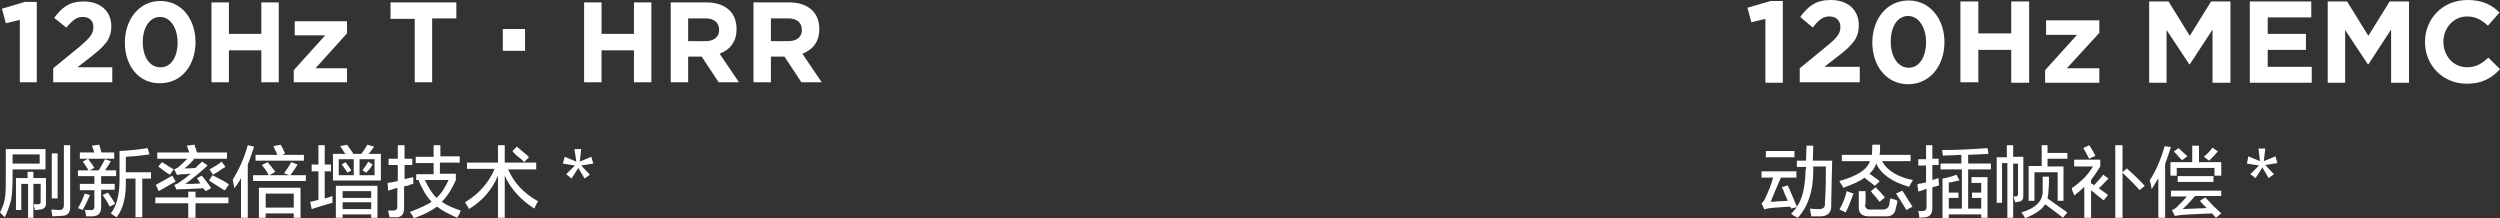
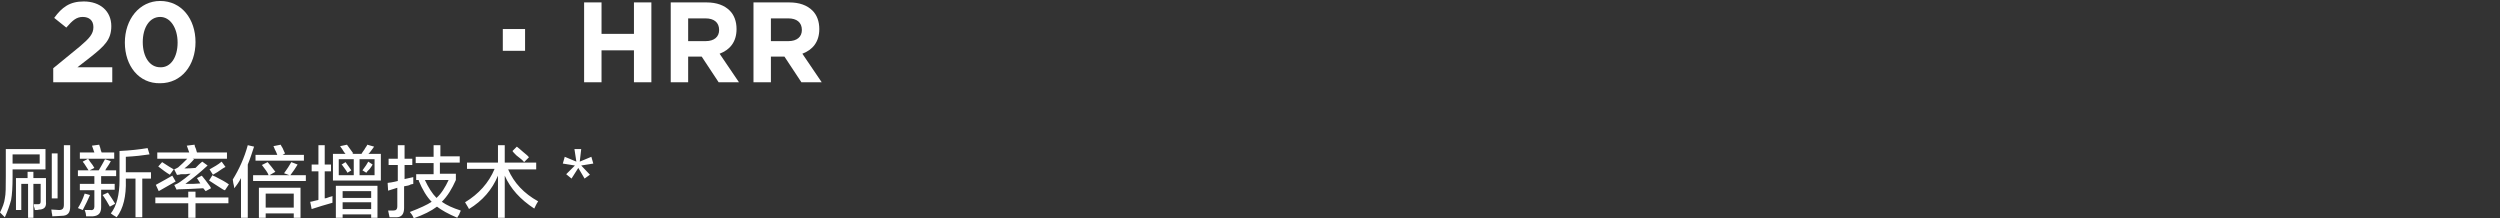
<svg xmlns="http://www.w3.org/2000/svg" version="1.1" id="图层_1" x="0px" y="0px" width="516.6px" height="45.1px" viewBox="0 0 516.6 45.1" style="enable-background:new 0 0 516.6 45.1;" xml:space="preserve">
  <rect x="0" y="0" width="516.6" height="45.1" fill="#333333" stroke="none" />
  <style type="text/css">
	.st0{fill-rule:evenodd;clip-rule:evenodd;fill:#FFFFFF;}
	.st1{fill:#FFFFFF;}
</style>
  <path class="st0" d="M118.7,30.8h1.4l-0.3,2.6l2.4-1l0.4,1.4l-2.5,0.4l1.8,1.9l-1.1,0.8l-1.3-2.2l-1.4,2.2l-1.1-0.9l1.8-1.8  l-2.5-0.4l0.4-1.4l2.4,1L118.7,30.8z M105.9,31.2l0.9-0.9c0.3,0.2,0.7,0.6,1.3,1.1c0.6,0.5,1,0.8,1.2,1.1l-1,1  c-0.2-0.3-0.8-0.8-1.6-1.4C106.3,31.7,106,31.4,105.9,31.2z M96.5,33.6h6.4V30h1.4v3.6h6.5V35h-5.8c1.2,2.8,3.3,5,6.2,6.6  c-0.4,0.6-0.6,1.1-0.8,1.5c-2.9-1.9-4.9-4.1-6.1-6.8V45h-1.4v-8.7c-1.2,2.9-3.2,5.2-6,6.9c0-0.1-0.1-0.2-0.2-0.4  c-0.3-0.5-0.5-0.8-0.6-1c2.8-1.7,4.9-4,6.1-6.9h-5.7V33.6z M94.9,44.3c-0.2,0.3-0.4,0.6-0.4,0.7c-1.9-0.8-3.3-1.6-4.2-2.3  c-1.2,0.9-2.8,1.7-4.8,2.4c-0.1-0.2-0.2-0.5-0.5-0.9c-0.2-0.2-0.3-0.4-0.3-0.4c2.1-0.8,3.6-1.5,4.5-2.1c-1-1-1.9-2.5-2.7-4.4  l0.1-0.1h-0.6v-1.2h3.6v-2.3h-3.7v-1.3h3.7V30h1.4v2.3H95v1.3h-4.1v2.3h3.3v1.3c-0.8,1.8-1.7,3.3-2.9,4.5c1,0.7,2.3,1.3,3.9,1.8  C95.2,43.7,95,43.9,94.9,44.3z M92.7,37.2h-4.9c0.7,1.5,1.5,2.8,2.4,3.7C91.2,40,92,38.7,92.7,37.2z M83.5,38.5V43  c0,1.2-0.5,1.9-1.6,1.9c-0.5,0-1,0-1.4,0c-0.1-0.5-0.2-1-0.3-1.4c0.2,0,0.6,0,1.1,0c0.5,0,0.8-0.2,0.8-0.9v-3.8l-1.9,0.6l-0.1-1.6  c0.1,0,0.4-0.1,0.7-0.1c0.6-0.1,1-0.2,1.4-0.3v-3.3h-1.9v-1.3h1.9V30h1.4v2.8h1.6v1.3h-1.6v2.9c0.6-0.1,1.2-0.3,1.8-0.4  c0,0.5,0,1,0,1.4c-0.1,0-0.3,0.1-0.5,0.1C84.6,38.3,84.2,38.4,83.5,38.5z M76.1,31.8h2.6v5.5h-9.9v-5.5h2.6c-0.2-0.2-0.4-0.5-0.7-1  c-0.2-0.3-0.4-0.5-0.4-0.6l1.4-0.3l1.3,1.8l-0.3,0.1h2c0.1-0.2,0.3-0.5,0.6-0.9c0.2-0.4,0.5-0.7,0.6-1l1.4,0.4  c-0.1,0.2-0.3,0.4-0.5,0.7C76.5,31.4,76.3,31.7,76.1,31.8z M73.1,32.9h-3.1v3.3h3.1V32.9z M74.3,32.9v3.3h3.1v-3.3H74.3z M75.7,35.7  l-0.8-0.5c0.6-0.8,1-1.4,1.2-1.8L77,34c-0.1,0.2-0.3,0.5-0.6,0.9C76,35.3,75.8,35.5,75.7,35.7z M72.6,35.2l-0.8,0.5  c-0.2-0.4-0.6-0.9-1.1-1.6c-0.1,0-0.1-0.1-0.1-0.1l0.8-0.5C71.8,34.1,72.3,34.7,72.6,35.2z M64.1,41.7c0.2,0,0.5-0.1,0.9-0.2  c0.3-0.1,0.6-0.1,0.8-0.2v-5.9h-1.4V34h1.4v-4h1.3v4h1.3v1.4h-1.3V41c0.2,0,0.5-0.1,1-0.3c0.3-0.1,0.5-0.1,0.6-0.2  c0,0.5,0,0.9,0,1.4c-1.4,0.4-2.8,0.8-4.3,1.3L64.1,41.7z M52.5,30.3c-0.4,1.2-0.8,2.5-1.3,3.7v11h-1.4v-8.2  c-0.4,0.8-0.9,1.5-1.4,2.1c0-0.3-0.1-0.7-0.2-1.1c0-0.3-0.1-0.5-0.1-0.7c1.3-2.1,2.4-4.5,3.1-7.1L52.5,30.3z M40.4,45h-1.5V42h-6.8  v-1.2h6.8v-1.2h1.5v1.2h6.8V42h-6.8V45z M46,39.1c-1.2-0.8-2.1-1.3-2.8-1.8l0.7-1.1c0.1,0.1,0.3,0.2,0.6,0.3  c1.2,0.6,2.1,1.1,2.8,1.6l-0.8,1.2C46.3,39.3,46.2,39.2,46,39.1z M45.9,34.9c-0.7,0.5-1.3,0.9-1.9,1.2L43.3,35  c0.9-0.5,1.8-1,2.5-1.6l0.8,1.1C46.4,34.6,46.2,34.7,45.9,34.9z M40.1,32.9c-0.7,0.8-1.3,1.4-2,1.9c0.7,0,1.4,0,2.3-0.1  c0.2-0.2,0.4-0.4,0.7-0.7c0.3-0.3,0.6-0.5,0.7-0.6l1.1,0.8c-1.5,1.4-3.1,2.7-4.6,3.8c0.3,0,0.8,0,1.5,0c0.7,0,1.2-0.1,1.6-0.1  l-0.7-1.1l1-0.5c0.4,0.5,1,1.2,1.7,2.2c0.1,0.2,0.2,0.3,0.2,0.4l-1.1,0.6L42,38.9c-2,0.1-3.5,0.2-4.5,0.2c-0.4,0-0.7,0-1,0.1  L36,38.2h0.1c0.5-0.2,0.8-0.4,1.1-0.6c0.7-0.5,1.4-1,2.2-1.7c-0.2,0-0.6,0-1,0.1c-0.4,0-0.7,0-0.9,0c-0.1,0-0.2,0-0.5,0.1  c-0.2,0-0.4,0-0.4,0.1L36,35c0.3-0.1,0.6-0.3,0.8-0.4c0.6-0.5,1.2-1.1,1.9-1.8h-6.2v-1.3h6.6l-0.5-1.4l1.6-0.2  c0,0.2,0.1,0.5,0.3,0.9c0.1,0.3,0.1,0.5,0.2,0.7h6.2v1.3h-7.1L40.1,32.9z M11.9,41h-1.2v-9.3h1.2V41z M13.2,42.3V30h1.3v12.7  c0,1.3-0.5,1.9-1.8,1.9c-0.4,0-1.1,0.1-1.9,0.1c0-0.2,0-0.4-0.1-0.7c0-0.3-0.1-0.6-0.1-0.7c0.7,0,1.2,0.1,1.6,0.1  C12.9,43.4,13.2,43.1,13.2,42.3z M8.3,43.3c-0.1,0-0.3,0-0.6,0.1c-0.2,0-0.4,0-0.5,0c0-0.2-0.1-0.5-0.2-0.8C7,42.4,7,42.2,7,42.2  c0.3,0,0.6,0,0.9,0c0.4,0,0.5-0.2,0.5-0.6V38H6.9v7H5.8v-7H4.4v5.4H3.3v-6.6h2.4v-1.3h1.2v1.3h2.6v4.9C9.6,42.7,9.2,43.2,8.3,43.3z   M2.6,36.5c0,2.1-0.1,3.7-0.3,4.8C2,42.4,1.6,43.6,1,44.9l-1-1c0.5-1,0.9-2,1-2.9c0.2-0.9,0.2-2.4,0.2-4.6v-5.6h8.2V35H2.6V36.5z   M8.2,33.8v-1.9H2.6v1.9H8.2z M18.6,40.3c-0.4,0.9-0.9,2-1.5,3.1L16.1,43c0.5-0.8,1-1.8,1.4-3L18.6,40.3z M19.5,42.7v-3.4h-3V38h3  v-1.6h1.4V38h2.8v1.2h-2.8v3.6c0,1.2-0.5,1.8-1.7,1.9c-0.4,0-0.9,0-1.4,0c0-0.3-0.1-0.8-0.3-1.3c0.4,0,0.8,0,1.2,0  C19.2,43.5,19.5,43.2,19.5,42.7z M23.8,42.1l-1.1,0.6c-0.2-0.3-0.4-0.7-0.7-1.2c-0.3-0.5-0.6-0.9-0.8-1.2l1.1-0.5  C22.9,40.7,23.4,41.4,23.8,42.1z M24,36.4h-7.9v-1.2h2.2c-0.2-0.3-0.5-0.8-0.9-1.4c-0.2-0.2-0.3-0.4-0.3-0.4l1.1-0.6  c0.1,0.1,0.2,0.3,0.4,0.6c0.4,0.5,0.7,0.9,0.9,1.3l-1,0.5h1.9c0.5-0.8,0.9-1.6,1.3-2.3l1.2,0.4c-0.2,0.4-0.5,0.9-1,1.6  c-0.1,0.2-0.1,0.3-0.2,0.3H24V36.4z M20.5,29.9c0,0.1,0.1,0.3,0.2,0.6c0.1,0.5,0.2,0.8,0.3,1h2.6v1.3h-7.1v-1.3h3  c-0.1-0.3-0.3-0.8-0.5-1.4L20.5,29.9z M24.7,31.2c2.1-0.1,4-0.3,5.8-0.6l0.4,1.3c-1.3,0.2-3,0.4-4.9,0.5v3.2h5.2v1.3h-1.8v8h-1.4v-8  h-2v0.3c0.1,3.3-0.5,5.9-1.9,7.7c0,0-0.1-0.1-0.3-0.2c-0.2-0.1-0.5-0.3-0.9-0.6c1.2-1.5,1.8-3.9,1.8-6.9V31.2z M32.7,34.4l0.8-0.9  c0.3,0.2,0.8,0.5,1.4,0.9c0.5,0.3,0.8,0.5,1,0.6l-0.8,1.1C34.4,35.7,33.6,35.1,32.7,34.4z M32.8,39.5l-0.6-1.3  c1.4-0.8,2.6-1.4,3.4-1.9l0.7,1.2C35.4,38,34.2,38.7,32.8,39.5z M62.7,33.2h-9.9V32h4.5c-0.1-0.2-0.2-0.6-0.5-1.1  c-0.1-0.3-0.2-0.5-0.3-0.7l1.5-0.3c0.1,0.2,0.2,0.4,0.4,0.7c0.2,0.5,0.4,0.9,0.5,1.1L58.4,32h4.4V33.2z M54.2,34.2  c0,0-0.1-0.1-0.1-0.1l1.2-0.6c0.5,0.6,1.1,1.3,1.6,2l-1.2,0.7h4.1l-1.1-0.4c0.6-0.8,1.1-1.6,1.5-2.3l1.3,0.5  c-0.4,0.7-0.9,1.4-1.5,2.2h3.2v1.2H52.3v-1.2h3.2C55.3,35.6,54.8,35,54.2,34.2z M62.1,45h-1.4v-0.9h-5.8V45h-1.4v-6.2h8.6V45z   M60.7,40h-5.8v2.9h5.8V40z M78,45h-1.3v-0.7h-5.9V45h-1.4v-6.6H78V45z M76.7,39.5h-5.9v1.4h5.9V39.5z M76.7,41.8h-5.9v1.4h5.9V41.8  z" />
-   <path class="st0" d="M509.8,3.4c-2.8,0-4.9,2.4-4.9,5.2v0c0,2.9,2,5.3,4.9,5.3c1.9,0,3.1-0.8,4.4-2l2.4,2.4c-1.7,1.8-3.6,3-6.9,3  c-4.9,0-8.6-3.8-8.6-8.6v0c0-4.8,3.6-8.7,8.8-8.7c3.2,0,5.1,1.1,6.6,2.6l-2.4,2.7C512.8,4.1,511.5,3.4,509.8,3.4z M494.1,6.1  l-4.7,7.2h-0.1l-4.7-7.1v10.9H481V0.3h4l4.4,7.1l4.4-7.1h4v16.8h-3.7V6.1z M458.3,31.3c-0.2,0.2-0.5,0.5-0.9,1  c-0.4,0.4-0.7,0.7-0.9,0.9l-1.1-0.8c0.8-0.7,1.4-1.3,1.8-1.9L458.3,31.3z M459,36.3h-1.4v-1.6h-7.8v1.6h-1.3v-2.8h4.5v-3.4h1.4v3.4  h4.6V36.3z M452,32.3l-1.1,0.8c-0.1-0.1-0.3-0.3-0.6-0.6c-0.5-0.6-0.9-1-1.1-1.2l1-0.7c0.1,0.1,0.3,0.3,0.6,0.6  C451.4,31.7,451.8,32.1,452,32.3z M464.9,0.3h12.7v3.3h-9V7h7.9v3.3h-7.9v3.5h9.1v3.3h-12.8V0.3z M442.1,39.3  c-0.1-0.1-0.2-0.3-0.4-0.5c-1.3-1.4-2.4-2.4-3.1-3.1V45h-1.5V30h1.5v5.6l0.9-0.8c0.8,0.7,2.1,1.9,3.7,3.6L442.1,39.3z M457.2,6.1  l-4.7,7.2h-0.1l-4.7-7.1v10.9h-3.6V0.3h4l4.4,7.1l4.4-7.1h4v16.8h-3.7V6.1z M421.8,30h1.3v1.6h4.1v1.2h-4.1v1.6h3.3v7.1h-1.2v-5.9  h-4.8v5.9h-1.2v-7.2h2.7V30z M417.1,41.7c-0.2,0-0.4,0.1-0.7,0.1c0-0.1-0.1-0.4-0.2-0.7c0-0.2-0.1-0.4-0.1-0.5h0.5  c0.2,0,0.4-0.2,0.4-0.5v-6.3H416V45h-1.2V33.7h-1.1v8.2h-1.1v-9.4h2.1V30h1.3v2.4h2.1v8.1C418.1,41.2,417.8,41.6,417.1,41.7z   M406.6,43.1h2.8v-2.2h-1.9v-1.1h1.9v-2h-2v-1.2h3.3V45h-1.3v-0.7h-6.7v0.8h-1.3v-8.2c1.2-0.2,2.1-0.5,2.9-0.8l0.6,1.2  c-0.1,0-0.3,0.1-0.6,0.1c-0.7,0.2-1.2,0.3-1.6,0.3v2.1h2v1.1h-2v2.2h2.7V35H401v-1.2h4.3v-1.8c-0.4,0-1,0-1.9,0.1  c-0.9,0-1.5,0-1.9,0.1l-0.2-1.2c2.5,0,5.6-0.1,9.4-0.4l0.2,1.2l-4.2,0.2v1.8h4.7V35h-4.7V43.1z M422.6,14.5l6.6-7.3h-6.4v-3h11v2.6  l-6.7,7.3h6.7v3h-11.2V14.5z M399.3,30v2.8h1.3v1.3h-1.3v3.1l1.3-0.4c0,0.2,0,0.4,0,0.7c0,0.3,0.1,0.5,0.1,0.8l-1.4,0.4V43  c0,1.2-0.5,1.8-1.5,1.9c-0.4,0-0.8,0.1-1.2,0.1c0-0.5-0.1-1-0.2-1.4c0.2,0,0.5,0,0.9,0c0.5,0,0.8-0.2,0.8-0.8V39  c-0.5,0.2-1.1,0.4-1.7,0.6l-0.2-1.5c0.2-0.1,0.5-0.2,0.9-0.2c0.4-0.1,0.7-0.2,0.9-0.2v-3.5h-1.6v-1.3h1.6V30H399.3z M415.6,10.3  h-6.8v6.7h-3.7V0.3h3.7v6.6h6.8V0.3h3.7v16.8h-3.7V10.3z M380.6,32h6.2c0-0.4,0.1-1.1,0.1-2.1h1.6c0,0.7,0,1.4-0.1,2.1h6.4v1.3h-5.9  c1.1,2,3.3,3.3,6.4,3.9c-0.4,0.6-0.6,1.1-0.8,1.4c-3.5-1-5.8-2.6-6.8-4.8c-0.3,0.8-0.7,1.5-1.4,2.1c0.1,0.1,0.4,0.2,0.7,0.5  c0.7,0.5,1.2,0.8,1.4,1.1l-1,0.9c-0.2-0.2-0.7-0.6-1.4-1.1c-0.3-0.2-0.5-0.4-0.7-0.6c-1,0.8-2.5,1.4-4.4,2.1  c-0.1-0.2-0.2-0.4-0.4-0.7c-0.2-0.3-0.4-0.6-0.4-0.7c3.6-1,5.7-2.3,6.3-4.1h-5.8V32z M376.4,44.7c-0.6,0-1.3,0-2.1,0  c-0.1-0.5-0.2-1-0.3-1.6c0.6,0.1,1.2,0.1,1.9,0.1c0.9,0,1.3-0.4,1.2-1.3c0.2-2.6,0.2-5.1,0.2-7.5h-2.6c0,0.3,0,0.6,0,0.9  c0,4.2-1.1,7.4-3.2,9.7c-0.2-0.1-0.4-0.2-0.8-0.4c-0.2-0.2-0.4-0.3-0.6-0.4c0.5-0.5,0.9-1,1.2-1.4l-1.2,0.3c0-0.1-0.1-0.3-0.2-0.4  c-0.4,0-1,0.1-1.6,0.1c-1,0.1-1.8,0.1-2.4,0.2c-0.3,0-0.7,0.1-1.1,0.2c-0.1,0-0.1,0.1-0.2,0.1l-0.6-1.3c0.3-0.2,0.6-0.6,0.8-1.1  c0.6-1.3,1.2-2.7,1.6-4.2h-2.4v-1.3h7.2v1.3h-3.2c-0.8,1.8-1.5,3.5-2.1,5c0.3,0,0.8,0,1.4-0.1c1,0,1.7-0.1,2.1-0.1  c-0.1-0.3-0.3-0.8-0.6-1.4c-0.2-0.6-0.4-1.1-0.6-1.4l1.2-0.4c0.5,1,1.1,2.5,1.9,4.4c1.1-1.5,1.7-3.9,1.8-7.4c0-0.1,0-0.3,0.1-0.4  c0-0.2,0-0.4,0-0.4h-1.9v-1.3h1.9c0-1,0.1-2,0.1-3.1h1.4c0,1-0.1,2-0.1,3.1h4c-0.1,4.8-0.2,7.8-0.2,9.1  C378.5,43.8,377.8,44.6,376.4,44.7z M370.8,32.5h-5.9v-1.3h5.9V32.5z M394.3,17.4c-4.5,0-7.4-3.8-7.4-8.6v0c0-4.9,3-8.7,7.5-8.7  c4.4,0,7.4,3.8,7.4,8.6v0C401.8,13.6,398.8,17.4,394.3,17.4z M398,8.7c0-3-1.5-5.4-3.7-5.4c-2.2,0-3.6,2.2-3.6,5.3v0  c0,3.1,1.5,5.4,3.7,5.4C396.6,14,398,11.8,398,8.7L398,8.7z M371.8,14.2l5.6-4.6c2.1-1.7,2.9-2.6,2.9-4c0-1.4-0.9-2.2-2.3-2.2  c-1.3,0-2.2,0.7-3.4,2.3L372,3.5c1.7-2.3,3.3-3.5,6.3-3.5c3.5,0,5.8,2,5.8,5.2v0c0,2.8-1.4,4.2-4.4,6.5l-2.7,2.1h7.3v3.2h-12.4V14.2  z M364.8,3.9l-2.9,0.7l-0.8-3l4.8-1.4h2.5v16.9h-3.6V3.9z M383,40c-0.5,1.4-1,2.7-1.6,3.9c-0.6-0.3-1-0.5-1.3-0.6  c0.7-1.2,1.2-2.5,1.5-3.8L383,40z M387.6,40.7c-0.5-0.5-0.8-0.9-1-1.2l1-0.8c0.7,0.7,1.3,1.4,1.9,2.1l-1.1,0.9  C388.2,41.5,387.9,41.1,387.6,40.7z M385.4,42.2c0,0.8,0.4,1.2,1.2,1.1h2.4c0.8,0,1.2-0.3,1.4-1c0.1-0.5,0.1-0.9,0.2-1.3  c0.2,0,0.4,0.1,0.8,0.2c0.3,0.1,0.5,0.2,0.7,0.3c-0.1,0.7-0.3,1.2-0.4,1.8c-0.2,1-1,1.5-2.2,1.4h-3.3c-1.5,0-2.2-0.7-2.1-2.1v-3.1  h1.4V42.2z M393.1,39.4c0.3,0.4,0.7,1.1,1.2,1.9c0.4,0.6,0.7,1.1,0.9,1.4l-1.3,0.7c0-0.1-0.1-0.2-0.2-0.4c-0.8-1.3-1.4-2.3-1.9-3  L393.1,39.4z M422.1,36.5h1.3c0,1.1,0,2-0.1,2.7c0,0.7-0.1,1.2-0.2,1.8c1.3,0.9,2.7,1.9,4.1,2.9l-0.9,1.1c-1.1-0.9-2.4-1.8-3.7-2.8  c-0.6,1.1-2,2-4.1,2.9c-0.2-0.4-0.5-0.8-0.8-1.2c3-0.9,4.5-2.4,4.4-4.6C422.1,38.7,422.1,37.7,422.1,36.5z M431.7,30  c0.1,0.1,0.2,0.3,0.4,0.6c0.2,0.3,0.5,0.8,0.9,1.6l-1.3,0.6c-0.4-0.8-0.8-1.5-1.2-2.2L431.7,30z M428.6,34.3V33h5.4v1.4  c-0.6,1-1.3,2-1.9,2.8v0.7c0,0,0.1,0.1,0.2,0.1c0.1,0,0.2,0.1,0.4,0.3c0.7-0.8,1.4-1.5,1.9-2.2l1.1,0.8c-0.2,0.2-0.4,0.4-0.7,0.7  c-0.2,0.2-0.6,0.7-1.3,1.3c0.2,0.2,0.6,0.4,1.1,0.8c0.3,0.2,0.6,0.4,0.8,0.6l-0.9,1.1c-0.9-0.7-1.8-1.4-2.6-2.1V45h-1.4v-6.4  c-0.6,0.6-1.3,1.2-2.1,1.8c0-0.2-0.2-0.6-0.4-1.1c0-0.2-0.1-0.4-0.1-0.4c1.9-1.3,3.4-2.8,4.4-4.5H428.6z M448.6,30.4  c-0.4,1.2-0.8,2.4-1.2,3.5V45H446v-8.2c-0.5,0.8-0.9,1.6-1.4,2.3c0-0.3-0.1-0.7-0.2-1.2c-0.1-0.3-0.1-0.5-0.2-0.6  c1.3-2,2.3-4.3,3.1-7.1L448.6,30.4z M457.4,36.4v1.2H450v-1.2H457.4z M459,40.5h-5.4c-0.2,0.2-0.4,0.4-0.7,0.8  c-0.7,0.8-1.4,1.5-1.9,1.9l5-0.2c-0.2-0.2-0.4-0.4-0.8-0.8c-0.3-0.3-0.5-0.6-0.6-0.7l1.1-0.7c0.3,0.3,0.9,0.9,1.7,1.8  c0.8,0.7,1.3,1.2,1.6,1.5l-1.1,0.9l-0.8-0.9c-2.7,0.1-4.7,0.2-6.1,0.3c-0.4,0-0.9,0.1-1.4,0.2c0.1,0,0,0-0.2,0l-0.6-1.2  c0.4-0.1,0.9-0.4,1.3-0.9c0.8-0.8,1.4-1.4,1.8-1.9h-3.3v-1.2H459V40.5z M464.6,32.3l2.4,1l-0.3-2.6h1.4l-0.3,2.6l2.4-1l0.4,1.4  l-2.5,0.4l1.8,1.9l-1.1,0.8l-1.3-2.2l-1.4,2.2L465,36l1.8-1.8l-2.5-0.4L464.6,32.3z" />
  <g>
-     <path class="st1" d="M4.1,4.1L1.2,4.8l-0.8-3l4.7-1.4h2.5V17H4.1V4.1z" />
    <path class="st1" d="M11,14.1l5.5-4.5c2-1.7,2.8-2.6,2.8-4c0-1.4-0.9-2.1-2.2-2.1c-1.3,0-2.1,0.7-3.4,2.2l-2.5-2   c1.6-2.2,3.2-3.4,6.1-3.4c3.4,0,5.7,2,5.7,5.1v0c0,2.8-1.4,4.1-4.3,6.4L16,13.9h7.2V17H11V14.1z" />
    <path class="st1" d="M25.8,8.8L25.8,8.8c0-4.8,3-8.6,7.3-8.6c4.4,0,7.3,3.7,7.3,8.5v0c0,4.8-2.9,8.5-7.3,8.5   C28.7,17.3,25.8,13.6,25.8,8.8z M36.7,8.8L36.7,8.8c0-3-1.5-5.3-3.6-5.3c-2.2,0-3.6,2.2-3.6,5.2v0c0,3,1.4,5.2,3.6,5.2   C35.3,14,36.7,11.8,36.7,8.8z" />
-     <path class="st1" d="M43.7,0.5h3.6v6.5H54V0.5h3.6V17H54v-6.6h-6.7V17h-3.6V0.5z" />
-     <path class="st1" d="M60.7,14.5l6.5-7.2h-6.3V4.4h10.8v2.5l-6.5,7.2h6.5V17h-11V14.5z" />
-     <path class="st1" d="M85.7,3.9h-5V0.5h13.6v3.3h-5V17h-3.6V3.9z" />
    <path class="st1" d="M103.9,6h4.6v4.5h-4.6V6z" />
    <path class="st1" d="M120.7,0.5h3.6v6.5h6.7V0.5h3.6V17H131v-6.6h-6.7V17h-3.6V0.5z" />
    <path class="st1" d="M138.5,0.5h7.5c2.1,0,3.7,0.6,4.8,1.7c0.9,0.9,1.4,2.2,1.4,3.8v0c0,2.7-1.4,4.3-3.5,5.1l4,5.9h-4.2l-3.5-5.3   h-2.8V17h-3.6V0.5z M145.8,8.5c1.8,0,2.8-0.9,2.8-2.3v0c0-1.6-1.1-2.4-2.8-2.4h-3.6v4.7H145.8z" />
    <path class="st1" d="M155.6,0.5h7.5c2.1,0,3.7,0.6,4.8,1.7c0.9,0.9,1.4,2.2,1.4,3.8v0c0,2.7-1.4,4.3-3.5,5.1l4,5.9h-4.2l-3.5-5.3   h-2.8V17h-3.6V0.5z M162.9,8.5c1.8,0,2.8-0.9,2.8-2.3v0c0-1.6-1.1-2.4-2.8-2.4h-3.6v4.7H162.9z" />
  </g>
</svg>